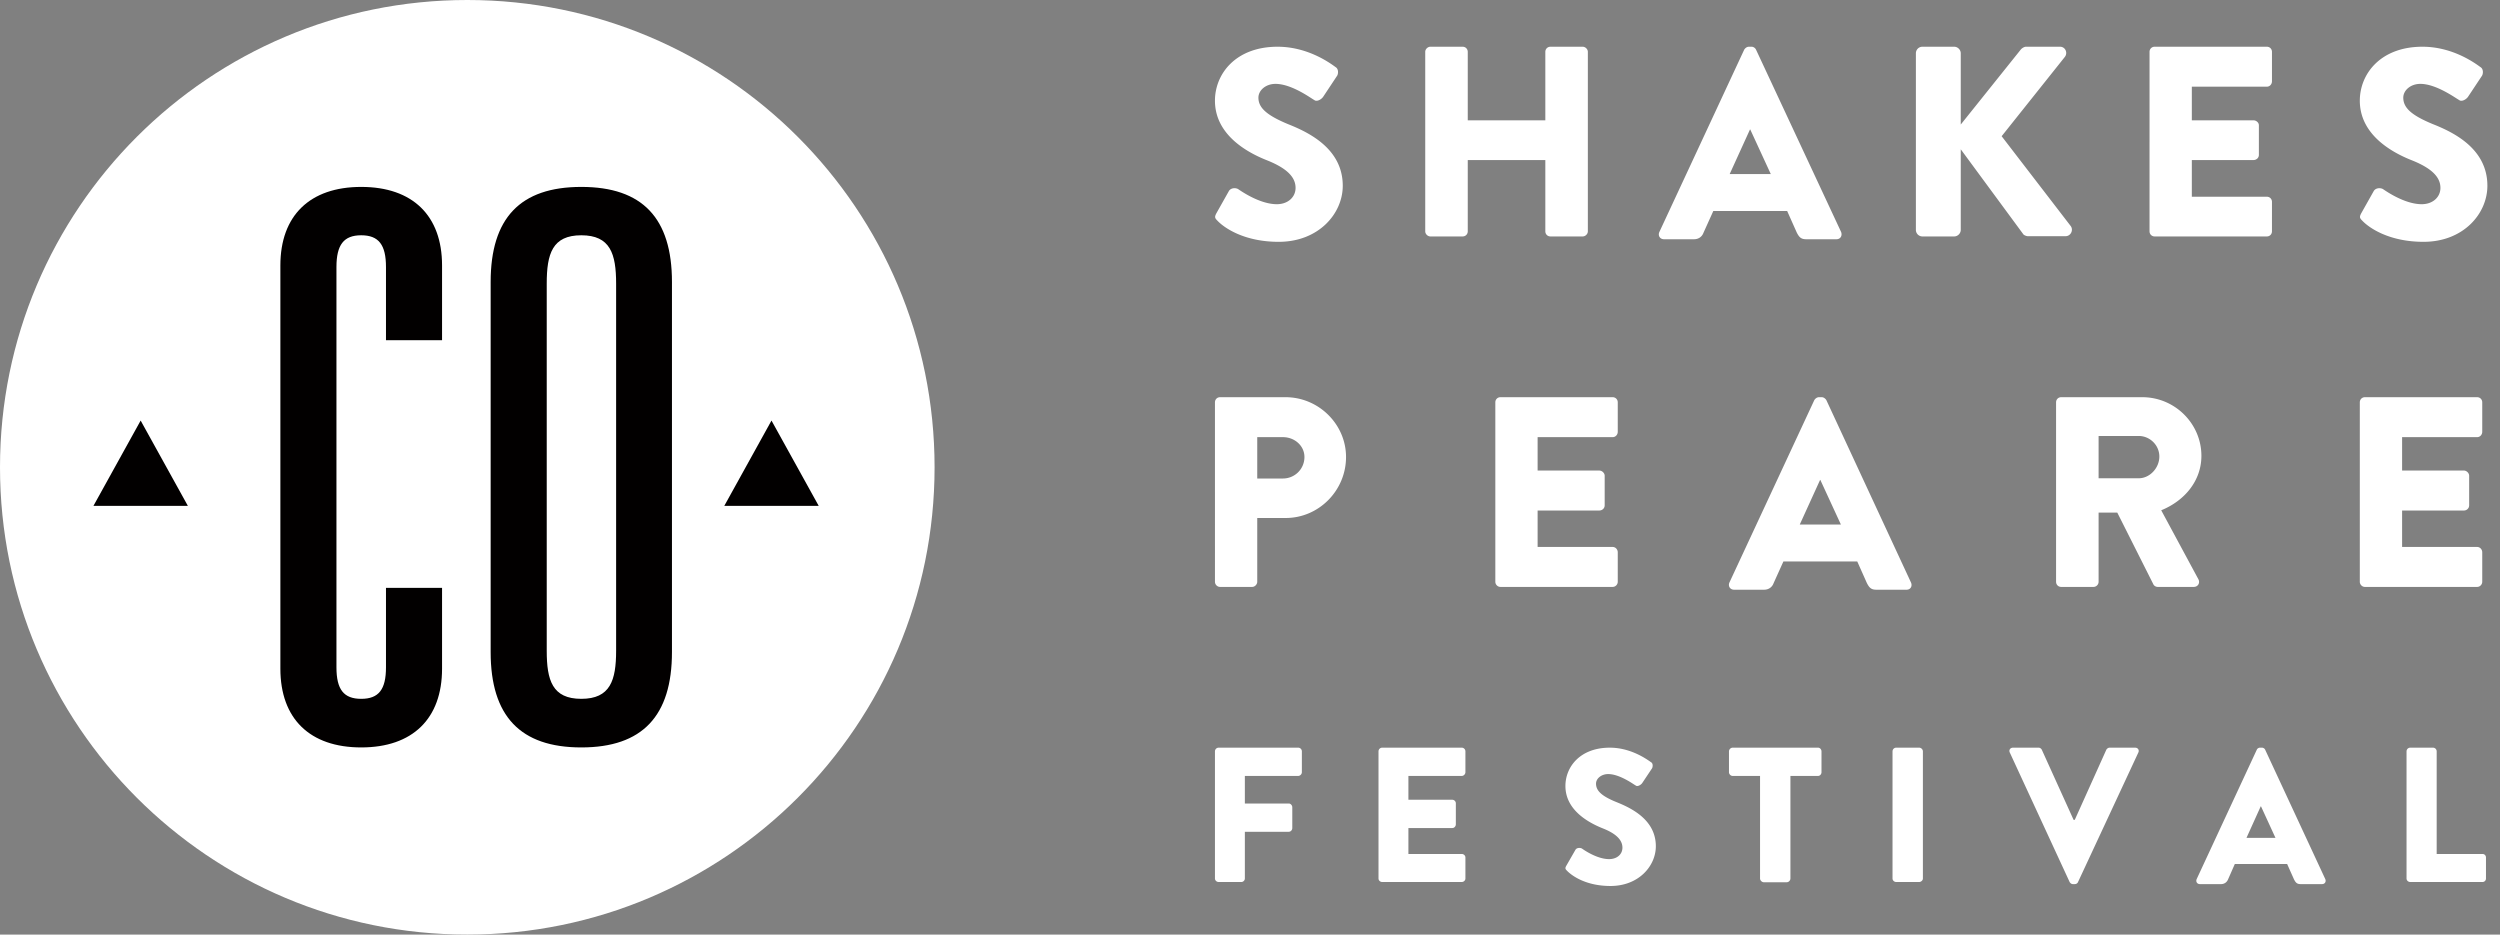
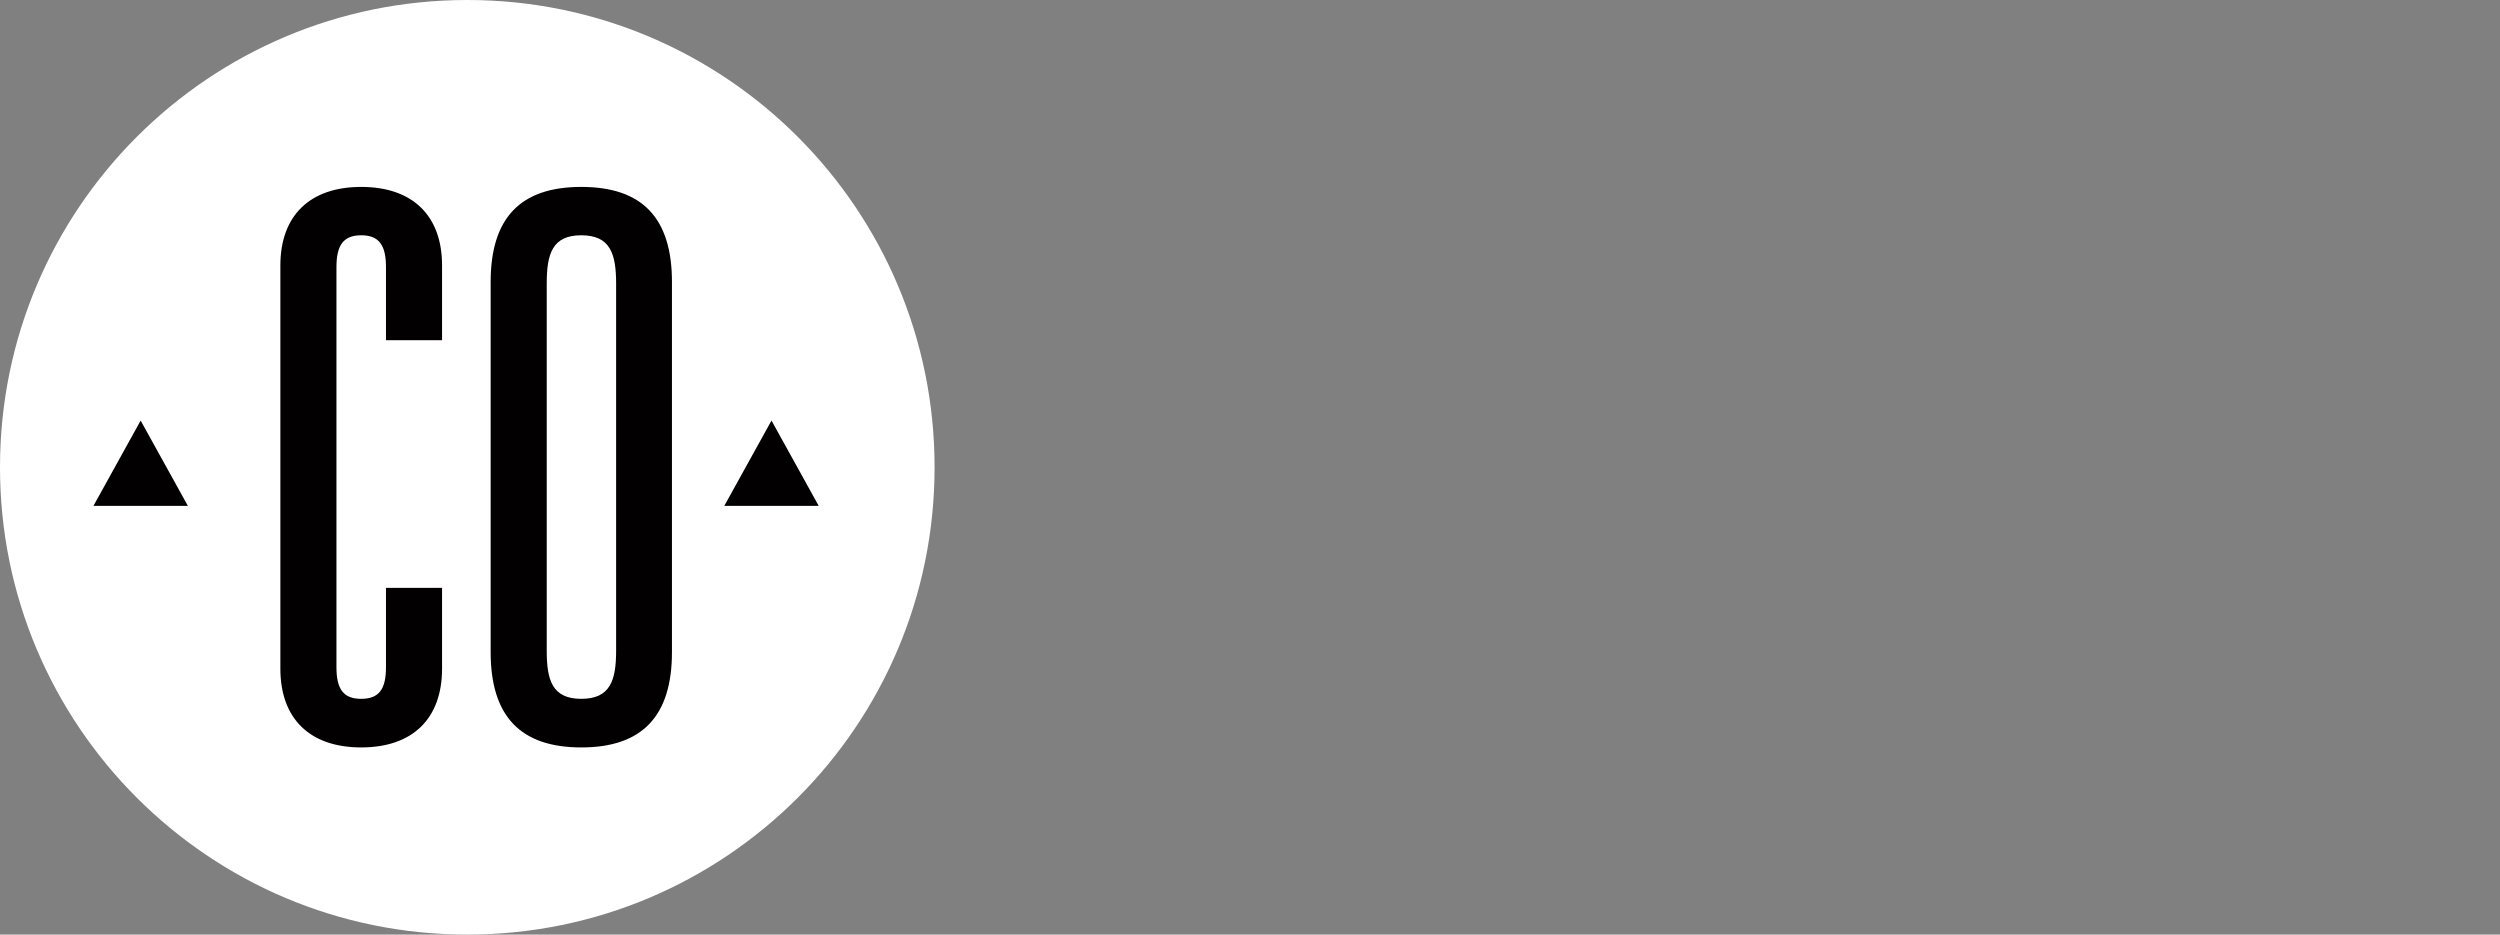
<svg xmlns="http://www.w3.org/2000/svg" width="107" height="40">
  <rect width="100%" height="100%" fill="#808080" stroke="none" />
-   <path d="M24.49 10c-1.24 0-1.49.79-1.49 2.07v15.71c0 1.27.25 2.06 1.49 2.06 1.23 0 1.48-.79 1.48-2.06V12.07c0-1.28-.25-2.07-1.48-2.07m27.57-.87l.54-.96c.1-.15.32-.13.4-.07.04.02.88.64 1.65.64.46 0 .8-.29.8-.7 0-.48-.41-.85-1.2-1.17-1-.39-2.25-1.17-2.25-2.56C52 3.16 52.89 2 54.68 2c1.21 0 2.13.61 2.48.87.14.08.12.29.07.37l-.59.89c-.08.13-.29.24-.39.15-.11-.05-.95-.69-1.66-.69-.42 0-.73.28-.73.59 0 .43.35.75 1.26 1.13.91.36 2.35 1.06 2.35 2.64 0 1.2-1.04 2.4-2.74 2.4-1.51 0-2.35-.62-2.61-.89-.12-.12-.15-.16-.06-.33M61 2.22c0-.12.11-.22.22-.22h1.38c.13 0 .22.1.22.22v2.93h3.32V2.22c0-.12.09-.22.22-.22h1.38c.11 0 .22.1.22.22V9.9c0 .12-.11.22-.22.22h-1.38c-.13 0-.22-.1-.22-.22V6.85h-3.32V9.9c0 .12-.09.22-.22.22h-1.38c-.11 0-.22-.1-.22-.22zm14.79 5.23l-.88-1.91h-.01l-.87 1.91zm-1.14-5.32c.04-.07.12-.13.2-.13h.12c.08 0 .16.06.19.13l3.64 7.8c.06.16-.03.31-.2.31h-1.29c-.21 0-.3-.07-.41-.29l-.41-.92h-3.16l-.42.93c-.05.14-.18.28-.41.28h-1.28c-.17 0-.27-.15-.2-.31zm7.35.15c0-.15.12-.28.28-.28h1.36c.15 0 .28.13.28.28v3.05l2.57-3.21c.05-.06.15-.12.22-.12h1.46c.22 0 .34.25.21.43l-2.71 3.4 2.96 3.85c.12.17 0 .43-.23.43h-1.6c-.08 0-.18-.05-.2-.08l-2.68-3.64v3.45c0 .15-.13.28-.28.28h-1.36a.28.28 0 0 1-.28-.28zm10-.06c0-.12.09-.22.22-.22h4.8c.13 0 .22.1.22.22v1.26c0 .12-.09.23-.22.23h-3.21v1.44h2.64c.12 0 .23.1.23.21v1.27c0 .13-.11.22-.23.22h-2.64v1.57h3.21c.13 0 .22.1.22.22V9.9c0 .12-.09.22-.22.22h-4.8c-.13 0-.22-.1-.22-.22zm9.06 6.91l.54-.96c.1-.15.32-.13.4-.07.04.02.88.64 1.65.64.46 0 .8-.29.8-.7 0-.48-.41-.85-1.2-1.17-1-.39-2.25-1.17-2.25-2.56 0-1.15.89-2.31 2.68-2.31 1.21 0 2.13.61 2.48.87.14.08.12.29.07.37l-.59.89c-.08.13-.29.24-.39.15-.11-.05-.96-.69-1.66-.69-.42 0-.73.28-.73.59 0 .43.34.75 1.26 1.13.91.36 2.34 1.06 2.34 2.64 0 1.2-1.03 2.4-2.73 2.4-1.51 0-2.35-.62-2.61-.89-.12-.12-.15-.16-.06-.33M54.91 20.48c.5 0 .92-.4.92-.92 0-.48-.42-.85-.92-.85h-1.1v1.77zM52 17.22c0-.12.09-.22.22-.22h2.8c1.42 0 2.59 1.16 2.59 2.56 0 1.44-1.17 2.61-2.58 2.61h-1.22v2.73c0 .11-.1.22-.22.22h-1.37c-.13 0-.22-.11-.22-.22zm12 0c0-.12.09-.22.22-.22h4.8c.13 0 .22.1.22.22v1.26c0 .12-.09.23-.22.23h-3.21v1.43h2.64c.12 0 .23.11.23.22v1.27c0 .13-.11.22-.23.22h-2.64v1.56h3.21c.13 0 .22.11.22.23v1.26c0 .11-.09.22-.22.22h-4.8c-.13 0-.22-.11-.22-.22zm14.79 5.23l-.88-1.91h-.01l-.87 1.91zm-1.14-5.32c.04-.07.12-.13.2-.13h.12c.08 0 .16.06.2.13l3.62 7.8c.07.16-.02.31-.19.31h-1.29c-.21 0-.3-.07-.41-.29l-.41-.92h-3.16l-.42.93c-.05.14-.18.28-.41.28h-1.28c-.17 0-.27-.15-.2-.31zm13.89 3.34c.47 0 .88-.44.88-.93 0-.49-.41-.88-.88-.88h-1.72v1.81zM88 17.22c0-.12.09-.22.22-.22h3.47c1.39 0 2.53 1.13 2.53 2.51 0 1.06-.71 1.92-1.72 2.33l1.59 2.95c.08.14 0 .33-.2.33h-1.54c-.09 0-.16-.06-.18-.1l-1.55-3.08h-.8v2.96c0 .12-.1.22-.22.22h-1.38c-.13 0-.22-.1-.22-.22zm13 0c0-.12.09-.22.22-.22h4.8c.13 0 .22.1.22.22v1.26c0 .12-.09.23-.22.23h-3.21v1.43h2.65c.11 0 .22.11.22.22v1.27c0 .13-.11.22-.22.22h-2.65v1.56h3.21c.13 0 .22.11.22.23v1.26c0 .11-.09.22-.22.22h-4.8c-.13 0-.22-.11-.22-.22zM52 32.16c0-.09.07-.16.16-.16h3.4c.09 0 .16.07.16.16v.89c0 .08-.07.16-.16.16h-2.28v1.18h1.88c.08 0 .15.08.15.16v.89c0 .09-.07.16-.15.16h-1.88v2c0 .08-.07.15-.15.15h-.97c-.09 0-.16-.07-.16-.15zm7 0c0-.09.07-.16.16-.16h3.4c.09 0 .16.07.16.16v.89c0 .08-.07.16-.16.16h-2.28v1.02h1.88c.08 0 .15.07.15.15v.9c0 .09-.07.16-.15.16h-1.88v1.11h2.28c.09 0 .16.07.16.15v.9c0 .08-.07.15-.16.15h-3.4c-.09 0-.16-.07-.16-.15zm8.04 4.89l.39-.68c.06-.1.22-.09.28-.05.03.02.62.45 1.16.45.33 0 .57-.2.57-.49 0-.34-.29-.61-.85-.83-.7-.28-1.59-.83-1.59-1.81 0-.82.63-1.64 1.9-1.64.85 0 1.51.44 1.76.62.1.05.08.2.05.26l-.42.63c-.06.09-.21.17-.28.11-.08-.04-.68-.49-1.18-.49-.29 0-.52.19-.52.41 0 .31.25.54.9.8.64.26 1.66.76 1.66 1.88 0 .84-.73 1.7-1.94 1.7-1.07 0-1.66-.45-1.85-.64-.08-.08-.11-.11-.04-.23m8.29-3.84h-1.17c-.09 0-.16-.08-.16-.16v-.89c0-.08.07-.16.16-.16h3.65c.09 0 .15.08.15.16v.89c0 .08-.06.16-.15.16h-1.18v4.39c0 .08-.07.16-.16.16h-.98c-.08 0-.16-.08-.16-.16zM81 32.16c0-.09.07-.16.16-.16h.98c.08 0 .16.07.16.16v5.44c0 .08-.08.15-.16.15h-.98c-.09 0-.16-.07-.16-.15zm5.02.05c-.05-.1.01-.21.14-.21h1.09c.07 0 .12.05.14.09l1.36 3h.05l1.35-3c.02-.04.08-.09.14-.09h1.09c.13 0 .19.11.14.21l-2.58 5.54c-.02.05-.07.09-.14.09h-.08c-.06 0-.11-.04-.14-.09zm11.37 3.65l-.62-1.35h-.01l-.61 1.35zm-.8-3.77c.02-.05.08-.09.14-.09h.08c.06 0 .12.04.14.09l2.57 5.53c.05.11-.01.22-.14.22h-.91c-.15 0-.21-.05-.29-.21l-.29-.65h-2.24l-.29.66c-.04.1-.14.2-.3.2h-.9c-.13 0-.19-.11-.14-.22zm6.41.07c0-.09.07-.16.16-.16h.97c.09 0 .16.07.16.16v4.39h1.96c.09 0 .15.07.15.15v.9c0 .08-.06.15-.15.15h-3.09c-.09 0-.16-.07-.16-.15z" fill="#fff" />
  <path d="M20 0C8.95 0 0 8.95 0 20s8.95 20 20 20 20-8.95 20-20S31.05 0 20 0z" fill="#fff" />
  <path d="M15.46 8C13.26 8 12 9.23 12 11.36v17.26c0 2.14 1.26 3.37 3.46 3.37s3.46-1.23 3.46-3.37v-3.46h-2.4v3.4c0 .95-.31 1.35-1.06 1.35s-1.06-.4-1.06-1.35V11.43c0-.95.31-1.36 1.06-1.36s1.06.41 1.06 1.36v3.13h2.4v-3.2c0-2.13-1.26-3.36-3.46-3.36m10.91 19.85c0 1.27-.25 2.06-1.49 2.06s-1.48-.79-1.48-2.06V12.14c0-1.28.24-2.07 1.48-2.07s1.49.79 1.49 2.07zM21 12.07v15.84c0 2.74 1.27 4.08 3.88 4.08s3.88-1.34 3.88-4.08V12.07c0-2.74-1.27-4.07-3.88-4.07S21 9.33 21 12.07zM33.02 18L31 21.65h4.04zM4 21.65h4.04L6.02 18z" fill="#020000" />
</svg>